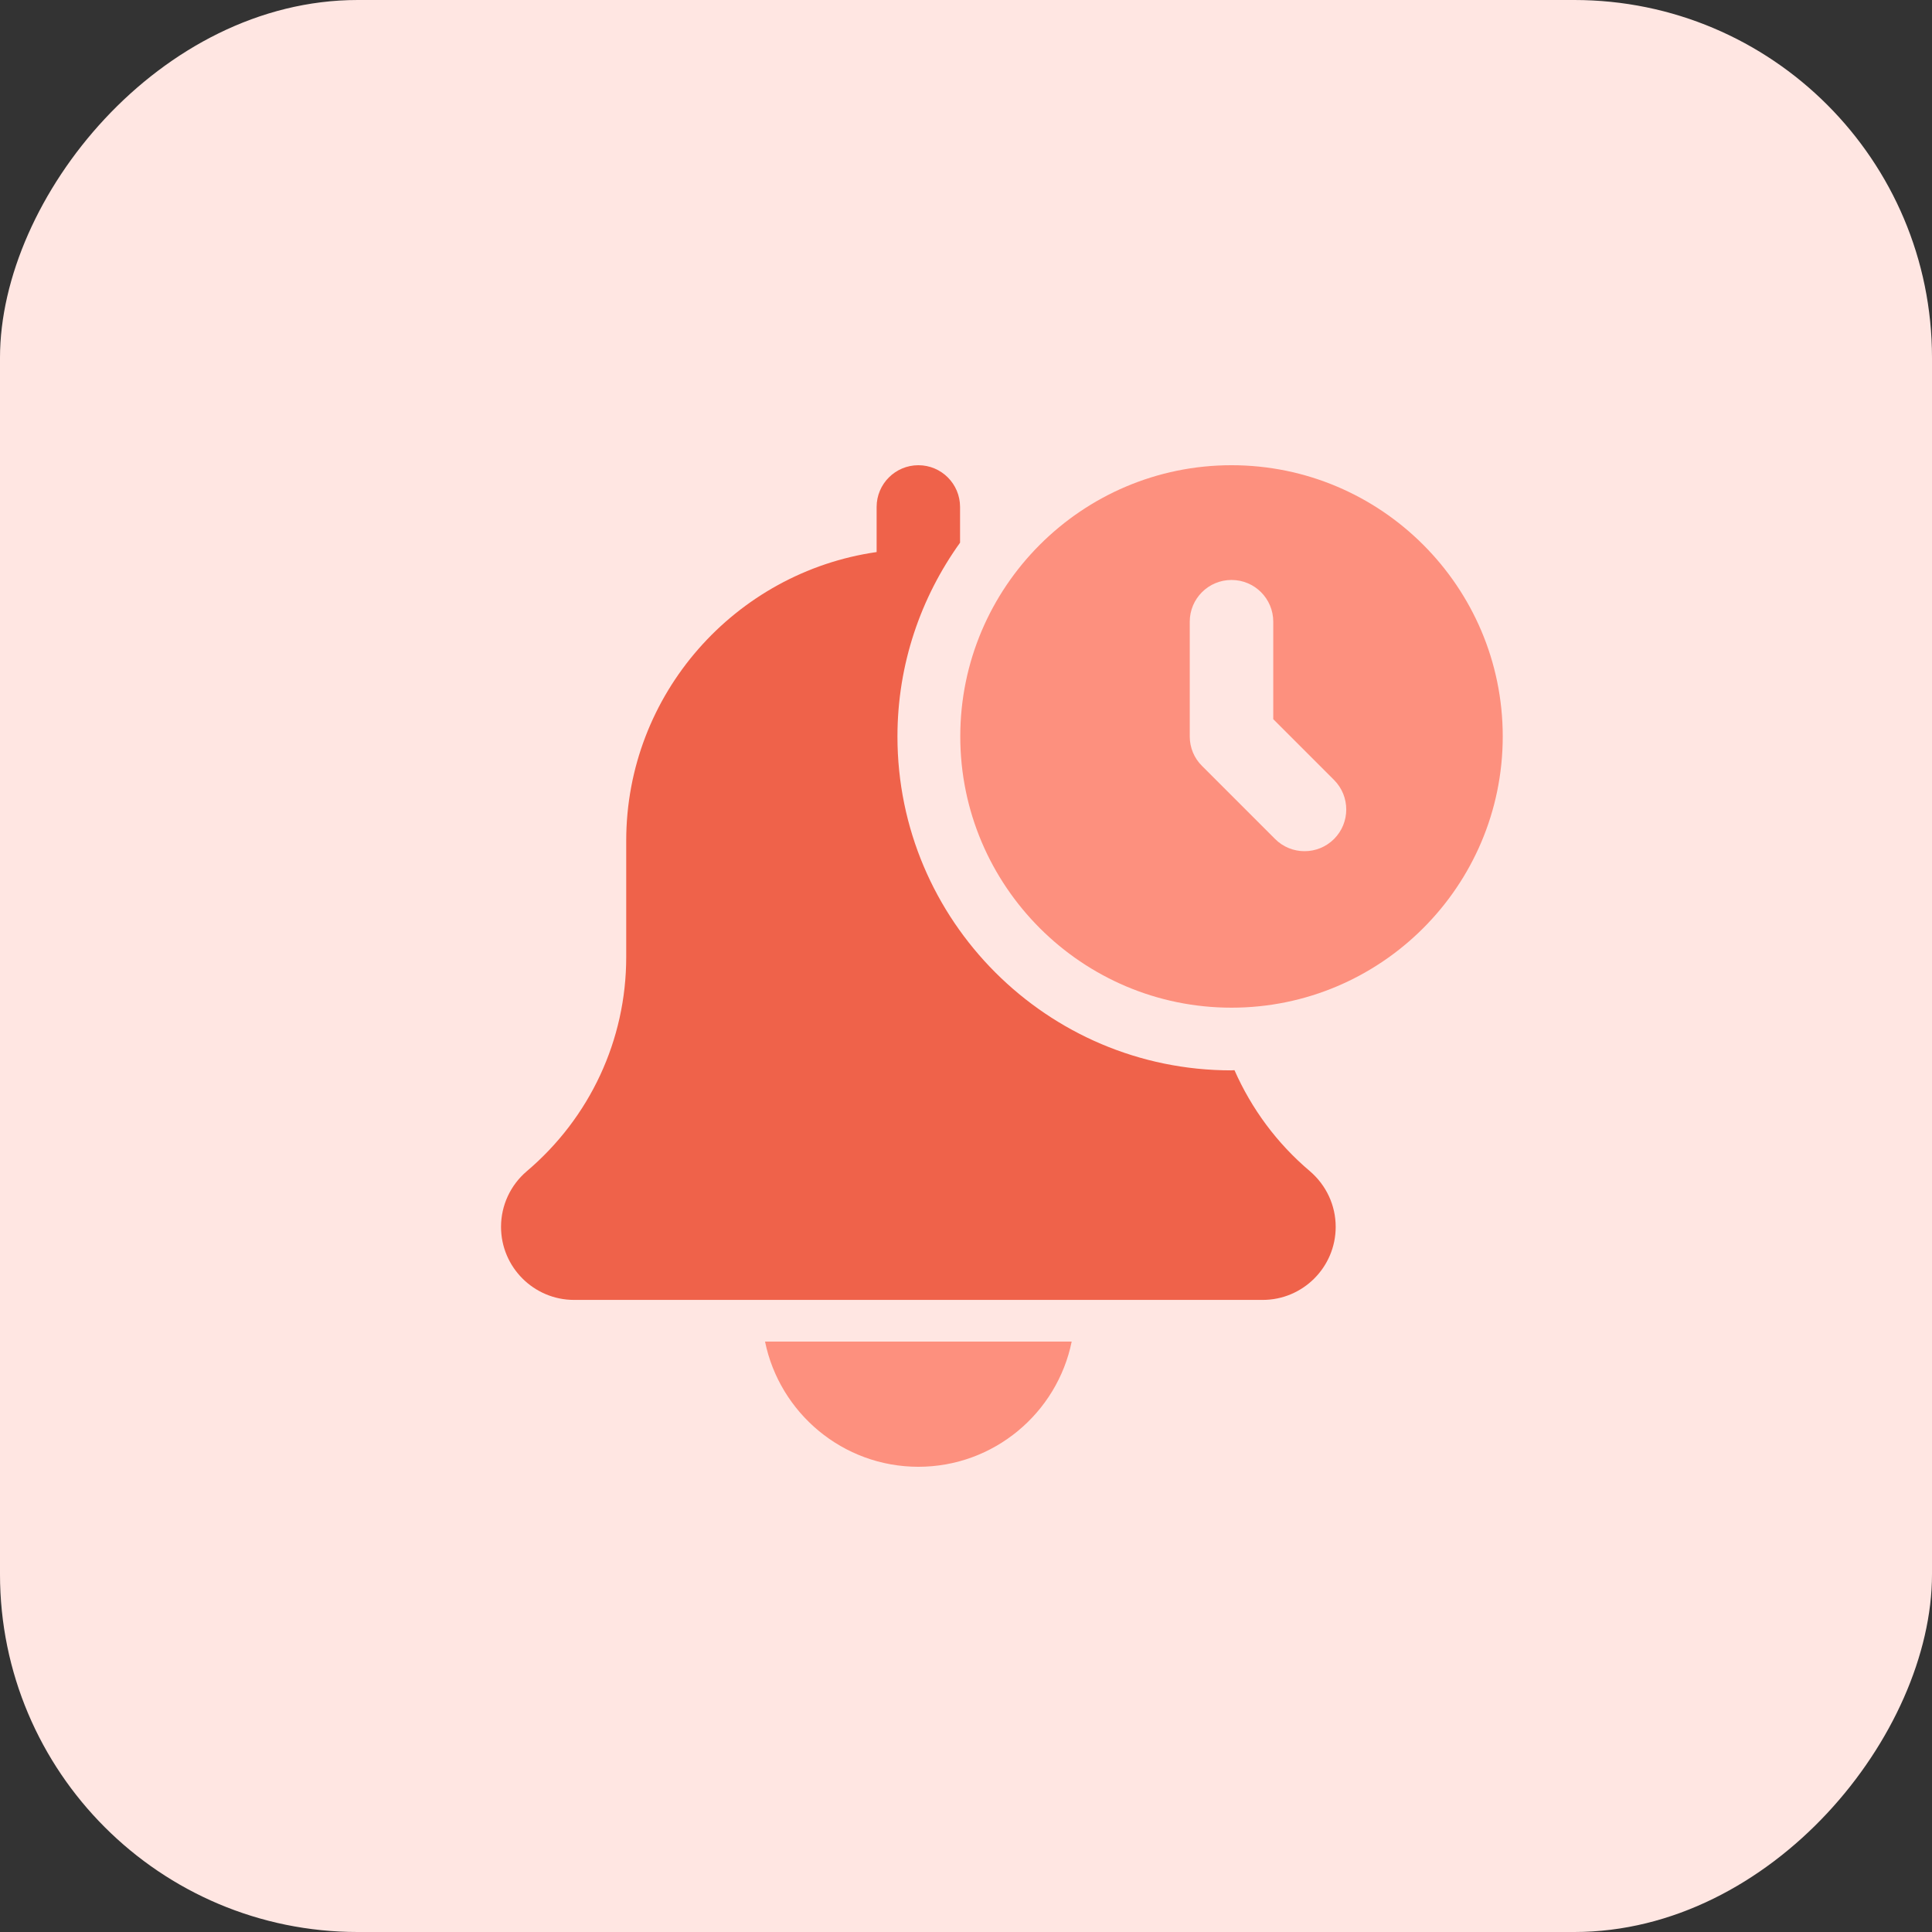
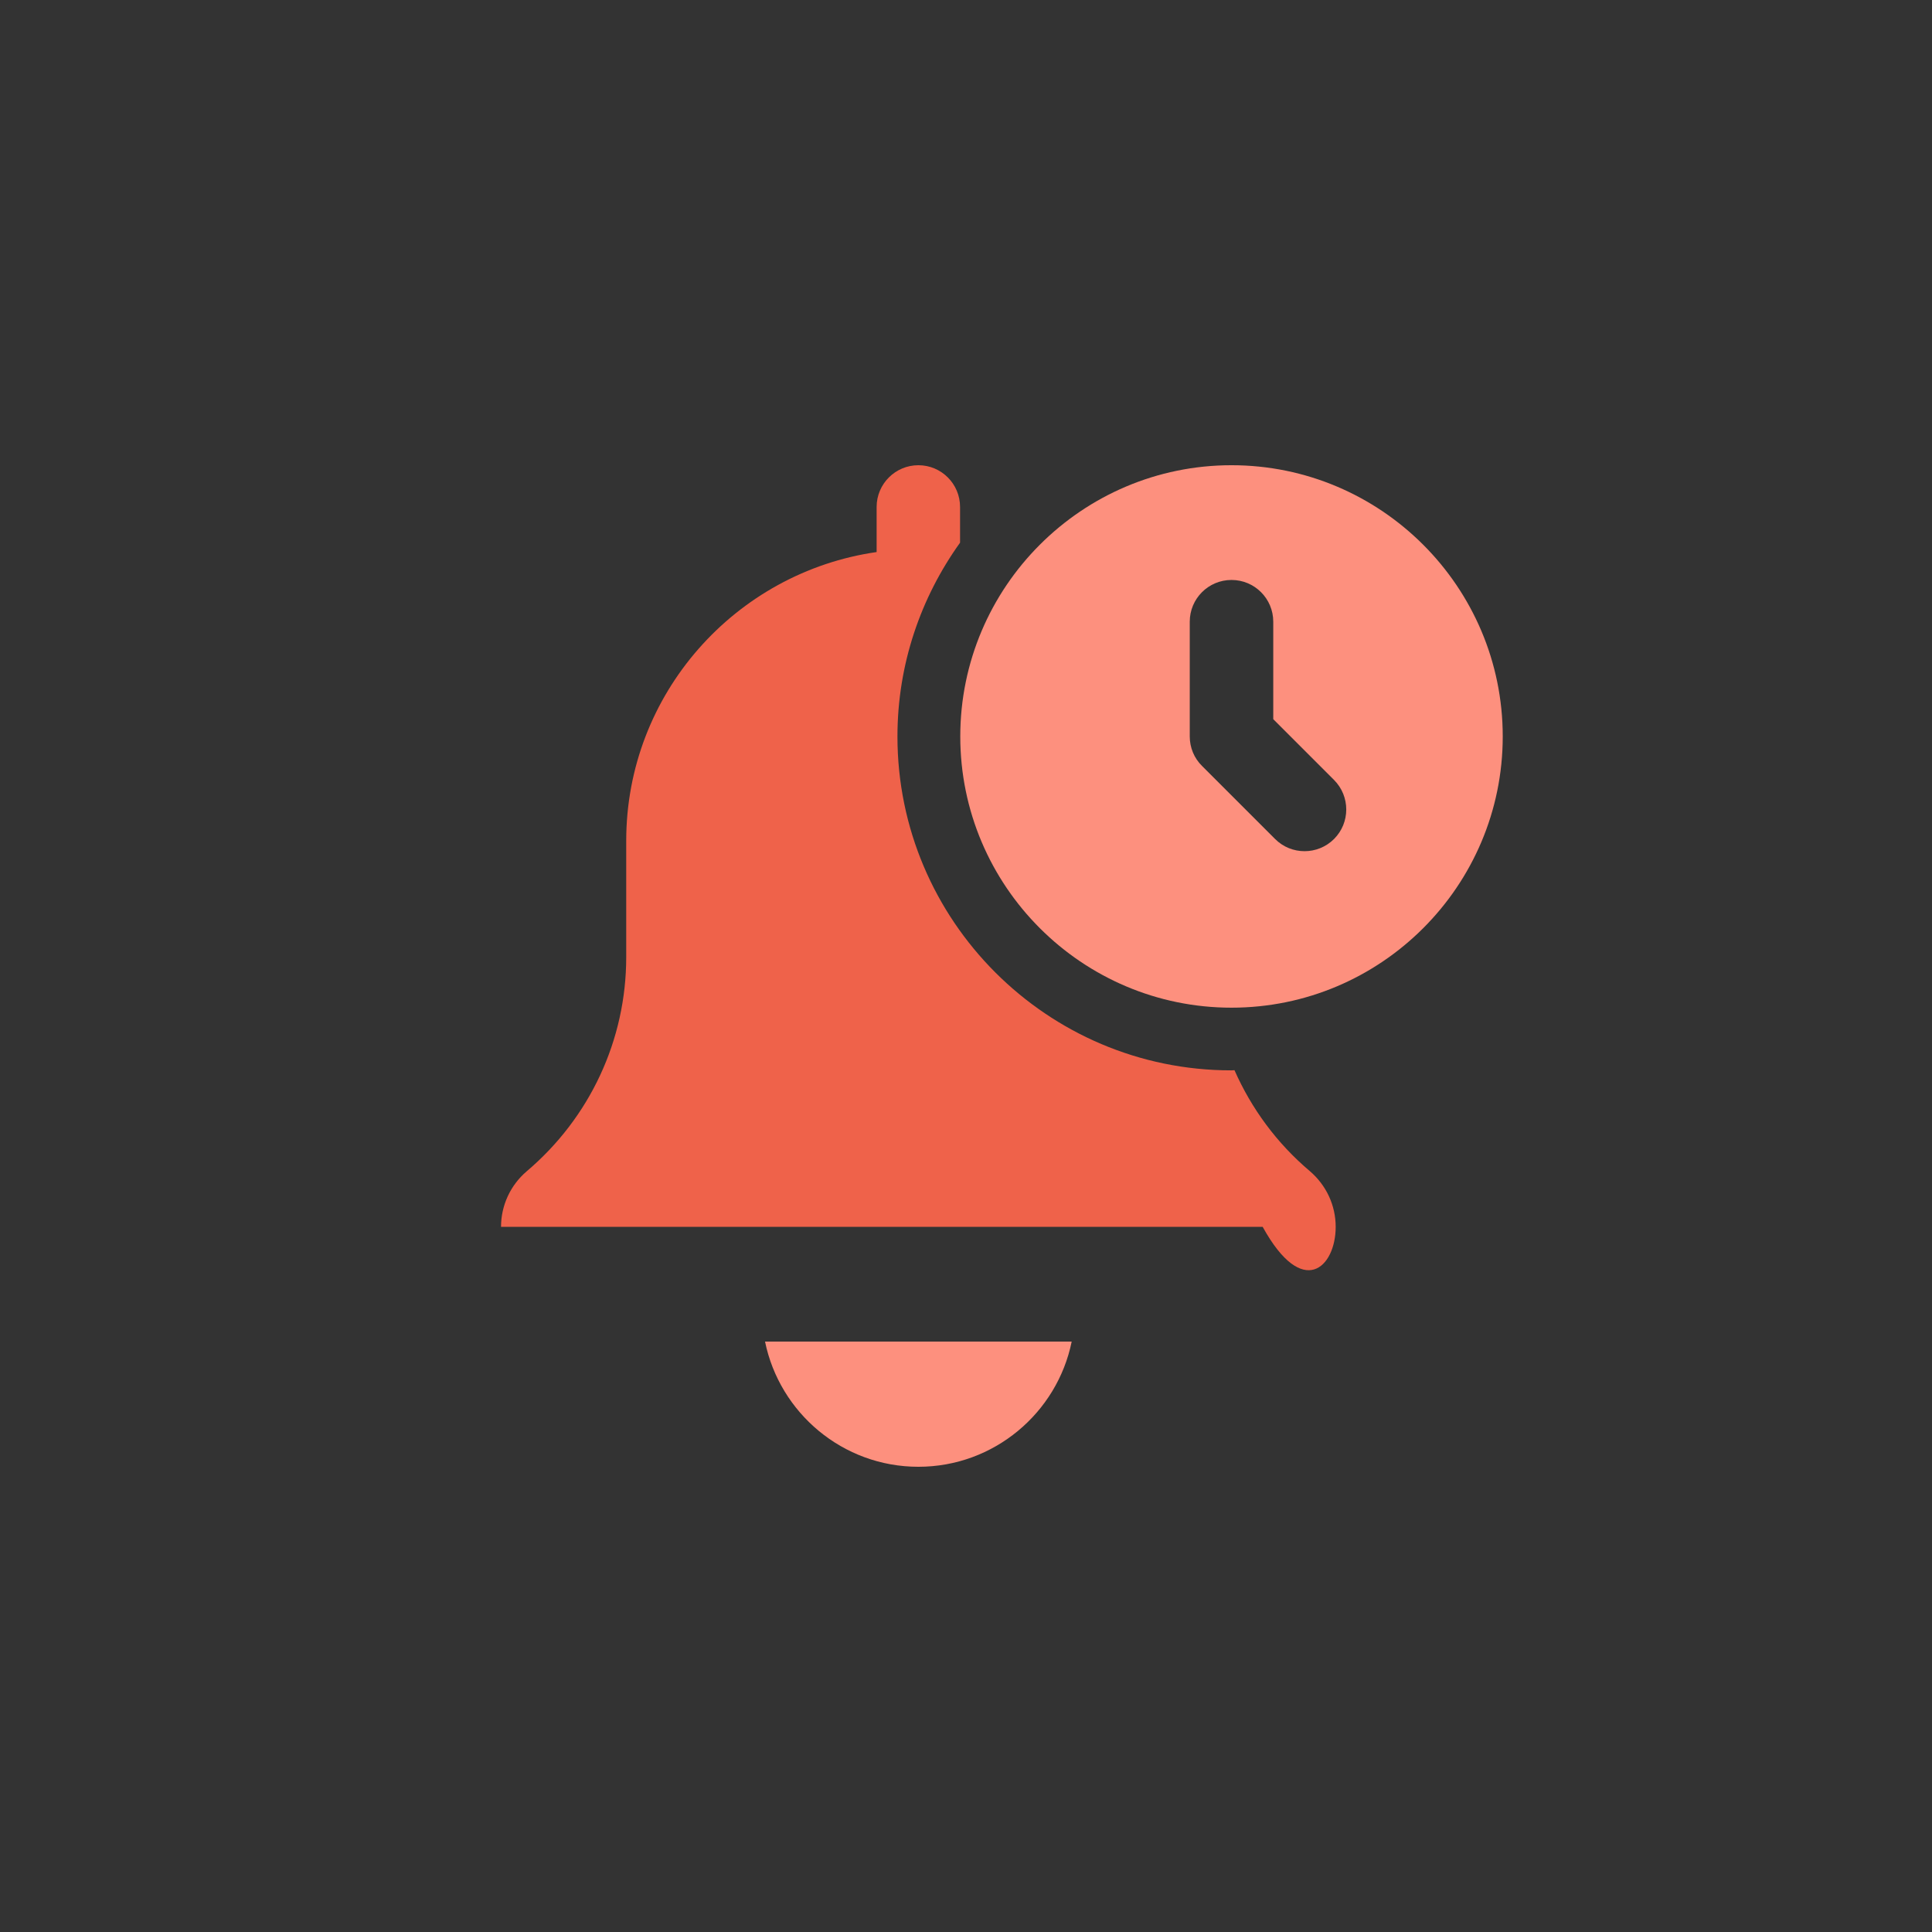
<svg xmlns="http://www.w3.org/2000/svg" viewBox="0 0 54 54" fill="none">
  <rect x="0" y="0" width="54" height="54" fill="#333333" stroke="none" />
-   <rect width="54" height="54" rx="10" transform="matrix(-1 0 0 1 54 0)" fill="#FFE6E2" />
  <path d="M25.669 40.997C27.781 40.997 29.548 39.492 29.954 37.498H21.383C21.791 39.492 23.556 40.997 25.669 40.997Z" fill="#FD907E" />
-   <path d="M34.504 29.912C34.474 29.912 34.445 29.917 34.415 29.917C29.269 29.917 25.084 25.73 25.084 20.586C25.084 18.565 25.737 16.697 26.834 15.168V14.17C26.834 13.525 26.312 13.003 25.669 13.003C25.025 13.003 24.502 13.525 24.502 14.17V15.43C20.551 15.998 17.503 19.396 17.503 23.501V26.753C17.503 29.061 16.492 31.239 14.718 32.741C14.265 33.129 14.004 33.694 14.004 34.291C14.004 35.416 14.919 36.333 16.046 36.333H35.292C36.417 36.333 37.333 35.418 37.333 34.291C37.333 33.694 37.073 33.129 36.609 32.732C35.687 31.953 34.978 30.986 34.504 29.912Z" fill="#EF624A" />
+   <path d="M34.504 29.912C34.474 29.912 34.445 29.917 34.415 29.917C29.269 29.917 25.084 25.73 25.084 20.586C25.084 18.565 25.737 16.697 26.834 15.168V14.17C26.834 13.525 26.312 13.003 25.669 13.003C25.025 13.003 24.502 13.525 24.502 14.17V15.43C20.551 15.998 17.503 19.396 17.503 23.501V26.753C17.503 29.061 16.492 31.239 14.718 32.741C14.265 33.129 14.004 33.694 14.004 34.291H35.292C36.417 36.333 37.333 35.418 37.333 34.291C37.333 33.694 37.073 33.129 36.609 32.732C35.687 31.953 34.978 30.986 34.504 29.912Z" fill="#EF624A" />
  <path d="M34.421 13.003C30.241 13.003 26.84 16.404 26.84 20.584C26.84 24.764 30.241 28.165 34.421 28.165C38.601 28.165 42.002 24.766 42.002 20.584C42.002 16.403 38.601 13.003 34.421 13.003ZM37.287 23.45C37.059 23.678 36.76 23.791 36.463 23.791C36.164 23.791 35.866 23.678 35.639 23.45L33.597 21.408C33.376 21.191 33.254 20.894 33.254 20.584V17.377C33.254 16.733 33.775 16.21 34.421 16.21C35.067 16.21 35.588 16.732 35.588 17.377V20.101L37.287 21.8C37.742 22.257 37.742 22.995 37.287 23.45Z" fill="#FD907E" />
</svg>